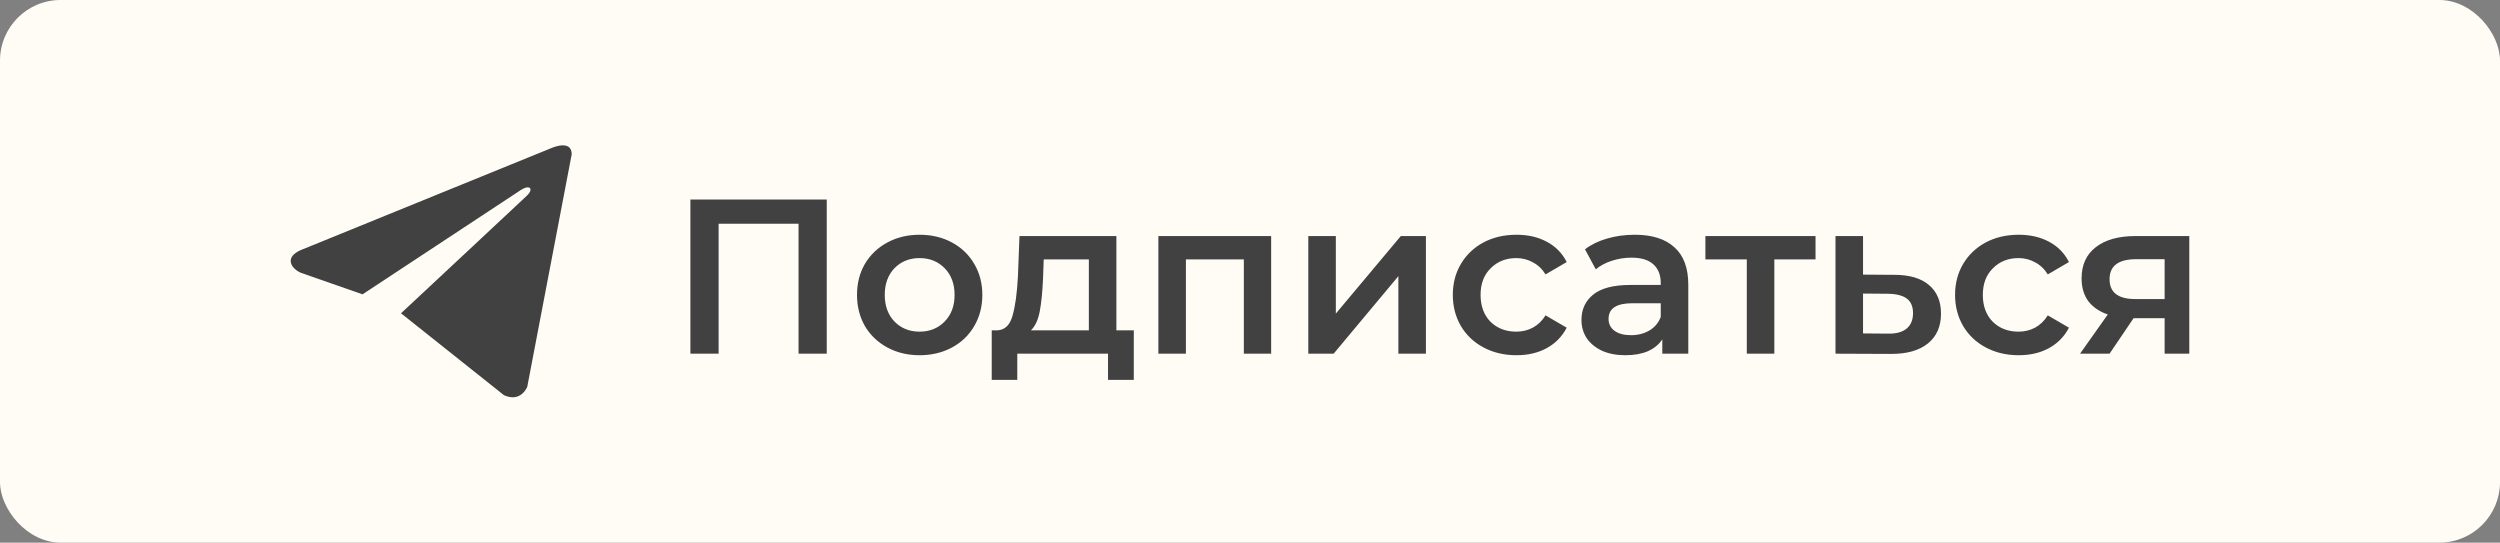
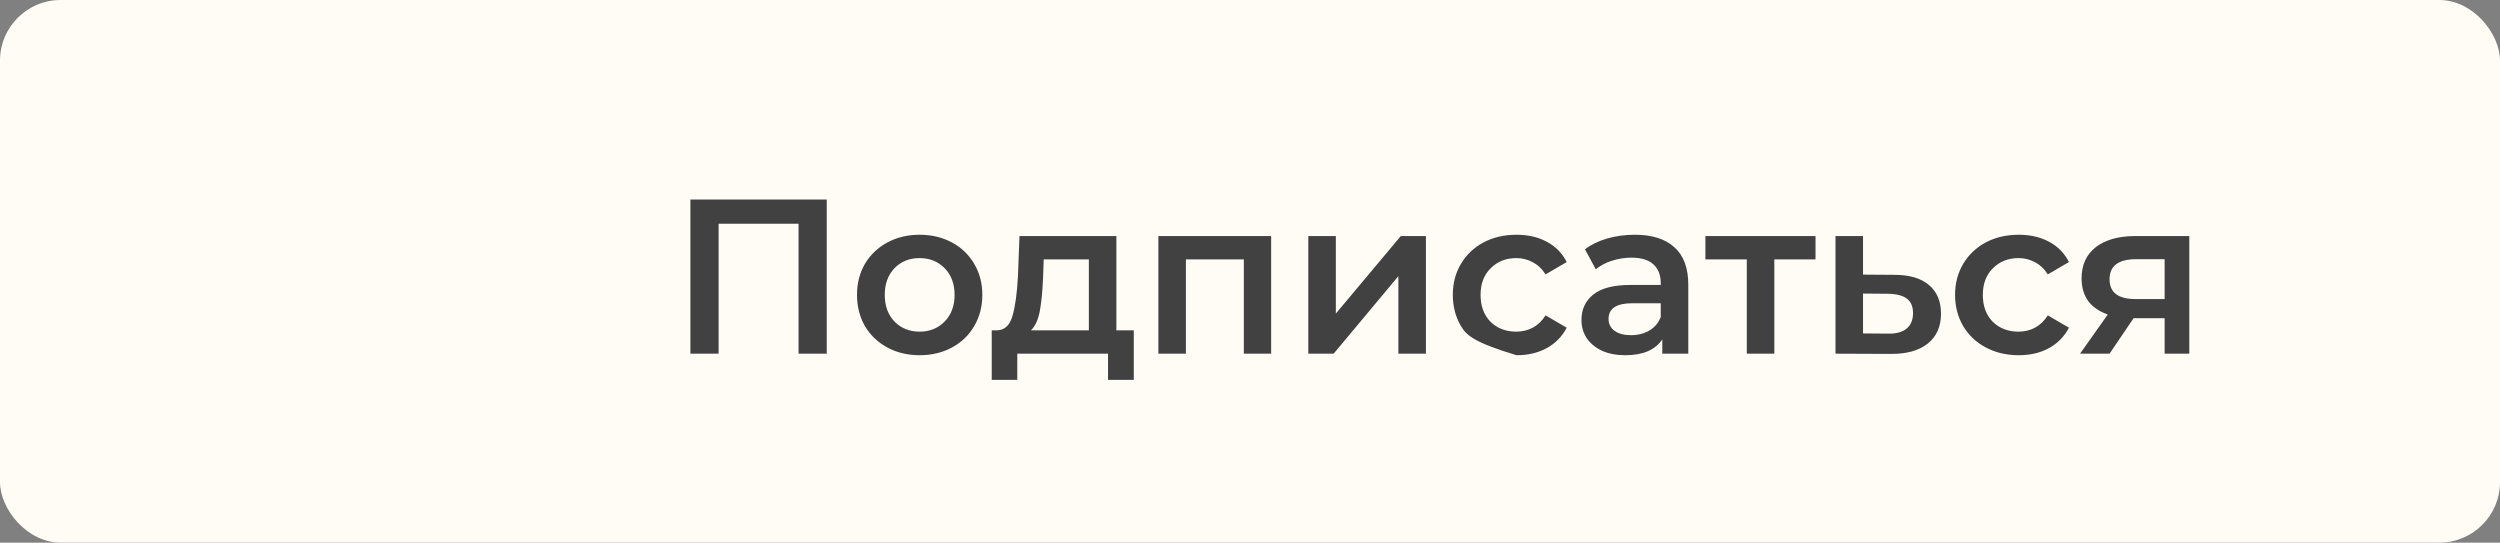
<svg xmlns="http://www.w3.org/2000/svg" width="258" height="56" viewBox="0 0 258 56" fill="none">
  <rect x="0" y="0" width="258" height="56" fill="#808080" stroke="none" />
  <rect width="258" height="56" rx="6.256" fill="#FFFBF5" />
-   <path d="M59 15.921L54.413 39.918C54.413 39.918 53.771 41.581 52.008 40.783L41.424 32.363L41.375 32.338C42.804 31.006 53.891 20.663 54.375 20.194C55.125 19.468 54.659 19.036 53.789 19.584L37.413 30.375L31.095 28.169C31.095 28.169 30.101 27.802 30.006 27.005C29.909 26.205 31.128 25.773 31.128 25.773L56.883 15.289C56.883 15.289 59 14.324 59 15.921Z" fill="#414142" />
-   <path d="M85.32 20.589V36.5H82.411V23.089H74.16V36.5H71.25V20.589H85.32ZM94.899 36.659C93.671 36.659 92.565 36.394 91.58 35.864C90.595 35.333 89.822 34.598 89.262 33.659C88.716 32.704 88.443 31.628 88.443 30.431C88.443 29.234 88.716 28.166 89.262 27.226C89.822 26.286 90.595 25.552 91.58 25.021C92.565 24.491 93.671 24.226 94.899 24.226C96.141 24.226 97.255 24.491 98.24 25.021C99.225 25.552 99.99 26.286 100.536 27.226C101.097 28.166 101.377 29.234 101.377 30.431C101.377 31.628 101.097 32.704 100.536 33.659C99.99 34.598 99.225 35.333 98.24 35.864C97.255 36.394 96.141 36.659 94.899 36.659ZM94.899 34.227C95.944 34.227 96.808 33.878 97.49 33.181C98.172 32.484 98.513 31.567 98.513 30.431C98.513 29.294 98.172 28.378 97.49 27.681C96.808 26.983 95.944 26.635 94.899 26.635C93.853 26.635 92.989 26.983 92.308 27.681C91.641 28.378 91.307 29.294 91.307 30.431C91.307 31.567 91.641 32.484 92.308 33.181C92.989 33.878 93.853 34.227 94.899 34.227ZM117.007 34.091V39.205H114.348V36.5H104.983V39.205H102.346V34.091H102.914C103.687 34.06 104.21 33.568 104.483 32.613C104.77 31.643 104.96 30.279 105.051 28.522L105.21 24.362H115.211V34.091H117.007ZM107.642 28.726C107.581 30.12 107.468 31.257 107.301 32.136C107.134 33.015 106.831 33.666 106.392 34.091H112.37V26.771H107.71L107.642 28.726ZM131.183 24.362V36.5H128.364V26.771H122.386V36.5H119.545V24.362H131.183ZM135.017 24.362H137.858V32.363L144.563 24.362H147.155V36.5H144.313V28.499L137.631 36.5H135.017V24.362ZM156.5 36.659C155.243 36.659 154.114 36.394 153.113 35.864C152.113 35.333 151.333 34.598 150.772 33.659C150.212 32.704 149.931 31.628 149.931 30.431C149.931 29.234 150.212 28.166 150.772 27.226C151.333 26.286 152.106 25.552 153.091 25.021C154.091 24.491 155.227 24.226 156.5 24.226C157.697 24.226 158.743 24.468 159.637 24.953C160.546 25.438 161.228 26.135 161.683 27.044L159.501 28.317C159.152 27.756 158.713 27.34 158.182 27.067C157.667 26.779 157.099 26.635 156.478 26.635C155.417 26.635 154.538 26.983 153.841 27.681C153.144 28.363 152.795 29.279 152.795 30.431C152.795 31.583 153.136 32.507 153.818 33.204C154.515 33.886 155.402 34.227 156.478 34.227C157.099 34.227 157.667 34.091 158.182 33.818C158.713 33.53 159.152 33.106 159.501 32.545L161.683 33.818C161.213 34.727 160.524 35.432 159.614 35.932C158.72 36.417 157.682 36.659 156.5 36.659ZM168.708 24.226C170.496 24.226 171.86 24.657 172.799 25.521C173.754 26.37 174.231 27.658 174.231 29.385V36.5H171.549V35.023C171.201 35.553 170.701 35.962 170.049 36.25C169.412 36.523 168.64 36.659 167.73 36.659C166.821 36.659 166.026 36.508 165.344 36.205C164.662 35.886 164.131 35.454 163.753 34.909C163.389 34.348 163.207 33.719 163.207 33.022C163.207 31.931 163.609 31.06 164.412 30.408C165.23 29.741 166.511 29.408 168.253 29.408H171.39V29.226C171.39 28.378 171.132 27.726 170.617 27.271C170.117 26.817 169.367 26.59 168.367 26.59C167.685 26.59 167.011 26.696 166.344 26.908C165.692 27.12 165.139 27.415 164.685 27.794L163.571 25.726C164.207 25.241 164.972 24.869 165.867 24.612C166.761 24.354 167.708 24.226 168.708 24.226ZM168.321 34.591C169.034 34.591 169.663 34.431 170.208 34.113C170.769 33.78 171.163 33.31 171.39 32.704V31.295H168.458C166.821 31.295 166.003 31.833 166.003 32.909C166.003 33.424 166.207 33.833 166.617 34.136C167.026 34.439 167.594 34.591 168.321 34.591ZM187.362 26.771H183.112V36.5H180.27V26.771H175.997V24.362H187.362V26.771ZM195.515 28.363C197.061 28.363 198.243 28.711 199.061 29.408C199.895 30.105 200.311 31.09 200.311 32.363C200.311 33.697 199.857 34.727 198.947 35.454C198.038 36.182 196.758 36.538 195.106 36.523L189.423 36.5V24.362H192.265V28.34L195.515 28.363ZM194.856 34.431C195.689 34.447 196.326 34.272 196.765 33.909C197.205 33.545 197.424 33.015 197.424 32.318C197.424 31.636 197.212 31.136 196.788 30.817C196.364 30.499 195.72 30.332 194.856 30.317L192.265 30.295V34.409L194.856 34.431ZM208.332 36.659C207.074 36.659 205.945 36.394 204.945 35.864C203.945 35.333 203.165 34.598 202.604 33.659C202.043 32.704 201.763 31.628 201.763 30.431C201.763 29.234 202.043 28.166 202.604 27.226C203.165 26.286 203.938 25.552 204.923 25.021C205.923 24.491 207.059 24.226 208.332 24.226C209.529 24.226 210.575 24.468 211.469 24.953C212.378 25.438 213.06 26.135 213.515 27.044L211.333 28.317C210.984 27.756 210.545 27.34 210.014 27.067C209.499 26.779 208.931 26.635 208.309 26.635C207.249 26.635 206.37 26.983 205.673 27.681C204.976 28.363 204.627 29.279 204.627 30.431C204.627 31.583 204.968 32.507 205.65 33.204C206.347 33.886 207.233 34.227 208.309 34.227C208.931 34.227 209.499 34.091 210.014 33.818C210.545 33.53 210.984 33.106 211.333 32.545L213.515 33.818C213.045 34.727 212.355 35.432 211.446 35.932C210.552 36.417 209.514 36.659 208.332 36.659ZM225.935 24.362V36.5H223.389V32.84H220.184L217.706 36.5H214.66L217.524 32.454C216.646 32.151 215.971 31.689 215.501 31.067C215.047 30.431 214.82 29.651 214.82 28.726C214.82 27.332 215.312 26.256 216.297 25.498C217.282 24.741 218.638 24.362 220.366 24.362H225.935ZM220.457 26.749C218.623 26.749 217.706 27.438 217.706 28.817C217.706 30.181 218.593 30.863 220.366 30.863H223.389V26.749H220.457Z" fill="#414142" />
+   <path d="M85.32 20.589V36.5H82.411V23.089H74.16V36.5H71.25V20.589H85.32ZM94.899 36.659C93.671 36.659 92.565 36.394 91.58 35.864C90.595 35.333 89.822 34.598 89.262 33.659C88.716 32.704 88.443 31.628 88.443 30.431C88.443 29.234 88.716 28.166 89.262 27.226C89.822 26.286 90.595 25.552 91.58 25.021C92.565 24.491 93.671 24.226 94.899 24.226C96.141 24.226 97.255 24.491 98.24 25.021C99.225 25.552 99.99 26.286 100.536 27.226C101.097 28.166 101.377 29.234 101.377 30.431C101.377 31.628 101.097 32.704 100.536 33.659C99.99 34.598 99.225 35.333 98.24 35.864C97.255 36.394 96.141 36.659 94.899 36.659ZM94.899 34.227C95.944 34.227 96.808 33.878 97.49 33.181C98.172 32.484 98.513 31.567 98.513 30.431C98.513 29.294 98.172 28.378 97.49 27.681C96.808 26.983 95.944 26.635 94.899 26.635C93.853 26.635 92.989 26.983 92.308 27.681C91.641 28.378 91.307 29.294 91.307 30.431C91.307 31.567 91.641 32.484 92.308 33.181C92.989 33.878 93.853 34.227 94.899 34.227ZM117.007 34.091V39.205H114.348V36.5H104.983V39.205H102.346V34.091H102.914C103.687 34.06 104.21 33.568 104.483 32.613C104.77 31.643 104.96 30.279 105.051 28.522L105.21 24.362H115.211V34.091H117.007ZM107.642 28.726C107.581 30.12 107.468 31.257 107.301 32.136C107.134 33.015 106.831 33.666 106.392 34.091H112.37V26.771H107.71L107.642 28.726ZM131.183 24.362V36.5H128.364V26.771H122.386V36.5H119.545V24.362H131.183ZM135.017 24.362H137.858V32.363L144.563 24.362H147.155V36.5H144.313V28.499L137.631 36.5H135.017V24.362ZM156.5 36.659C152.113 35.333 151.333 34.598 150.772 33.659C150.212 32.704 149.931 31.628 149.931 30.431C149.931 29.234 150.212 28.166 150.772 27.226C151.333 26.286 152.106 25.552 153.091 25.021C154.091 24.491 155.227 24.226 156.5 24.226C157.697 24.226 158.743 24.468 159.637 24.953C160.546 25.438 161.228 26.135 161.683 27.044L159.501 28.317C159.152 27.756 158.713 27.34 158.182 27.067C157.667 26.779 157.099 26.635 156.478 26.635C155.417 26.635 154.538 26.983 153.841 27.681C153.144 28.363 152.795 29.279 152.795 30.431C152.795 31.583 153.136 32.507 153.818 33.204C154.515 33.886 155.402 34.227 156.478 34.227C157.099 34.227 157.667 34.091 158.182 33.818C158.713 33.53 159.152 33.106 159.501 32.545L161.683 33.818C161.213 34.727 160.524 35.432 159.614 35.932C158.72 36.417 157.682 36.659 156.5 36.659ZM168.708 24.226C170.496 24.226 171.86 24.657 172.799 25.521C173.754 26.37 174.231 27.658 174.231 29.385V36.5H171.549V35.023C171.201 35.553 170.701 35.962 170.049 36.25C169.412 36.523 168.64 36.659 167.73 36.659C166.821 36.659 166.026 36.508 165.344 36.205C164.662 35.886 164.131 35.454 163.753 34.909C163.389 34.348 163.207 33.719 163.207 33.022C163.207 31.931 163.609 31.06 164.412 30.408C165.23 29.741 166.511 29.408 168.253 29.408H171.39V29.226C171.39 28.378 171.132 27.726 170.617 27.271C170.117 26.817 169.367 26.59 168.367 26.59C167.685 26.59 167.011 26.696 166.344 26.908C165.692 27.12 165.139 27.415 164.685 27.794L163.571 25.726C164.207 25.241 164.972 24.869 165.867 24.612C166.761 24.354 167.708 24.226 168.708 24.226ZM168.321 34.591C169.034 34.591 169.663 34.431 170.208 34.113C170.769 33.78 171.163 33.31 171.39 32.704V31.295H168.458C166.821 31.295 166.003 31.833 166.003 32.909C166.003 33.424 166.207 33.833 166.617 34.136C167.026 34.439 167.594 34.591 168.321 34.591ZM187.362 26.771H183.112V36.5H180.27V26.771H175.997V24.362H187.362V26.771ZM195.515 28.363C197.061 28.363 198.243 28.711 199.061 29.408C199.895 30.105 200.311 31.09 200.311 32.363C200.311 33.697 199.857 34.727 198.947 35.454C198.038 36.182 196.758 36.538 195.106 36.523L189.423 36.5V24.362H192.265V28.34L195.515 28.363ZM194.856 34.431C195.689 34.447 196.326 34.272 196.765 33.909C197.205 33.545 197.424 33.015 197.424 32.318C197.424 31.636 197.212 31.136 196.788 30.817C196.364 30.499 195.72 30.332 194.856 30.317L192.265 30.295V34.409L194.856 34.431ZM208.332 36.659C207.074 36.659 205.945 36.394 204.945 35.864C203.945 35.333 203.165 34.598 202.604 33.659C202.043 32.704 201.763 31.628 201.763 30.431C201.763 29.234 202.043 28.166 202.604 27.226C203.165 26.286 203.938 25.552 204.923 25.021C205.923 24.491 207.059 24.226 208.332 24.226C209.529 24.226 210.575 24.468 211.469 24.953C212.378 25.438 213.06 26.135 213.515 27.044L211.333 28.317C210.984 27.756 210.545 27.34 210.014 27.067C209.499 26.779 208.931 26.635 208.309 26.635C207.249 26.635 206.37 26.983 205.673 27.681C204.976 28.363 204.627 29.279 204.627 30.431C204.627 31.583 204.968 32.507 205.65 33.204C206.347 33.886 207.233 34.227 208.309 34.227C208.931 34.227 209.499 34.091 210.014 33.818C210.545 33.53 210.984 33.106 211.333 32.545L213.515 33.818C213.045 34.727 212.355 35.432 211.446 35.932C210.552 36.417 209.514 36.659 208.332 36.659ZM225.935 24.362V36.5H223.389V32.84H220.184L217.706 36.5H214.66L217.524 32.454C216.646 32.151 215.971 31.689 215.501 31.067C215.047 30.431 214.82 29.651 214.82 28.726C214.82 27.332 215.312 26.256 216.297 25.498C217.282 24.741 218.638 24.362 220.366 24.362H225.935ZM220.457 26.749C218.623 26.749 217.706 27.438 217.706 28.817C217.706 30.181 218.593 30.863 220.366 30.863H223.389V26.749H220.457Z" fill="#414142" />
</svg>